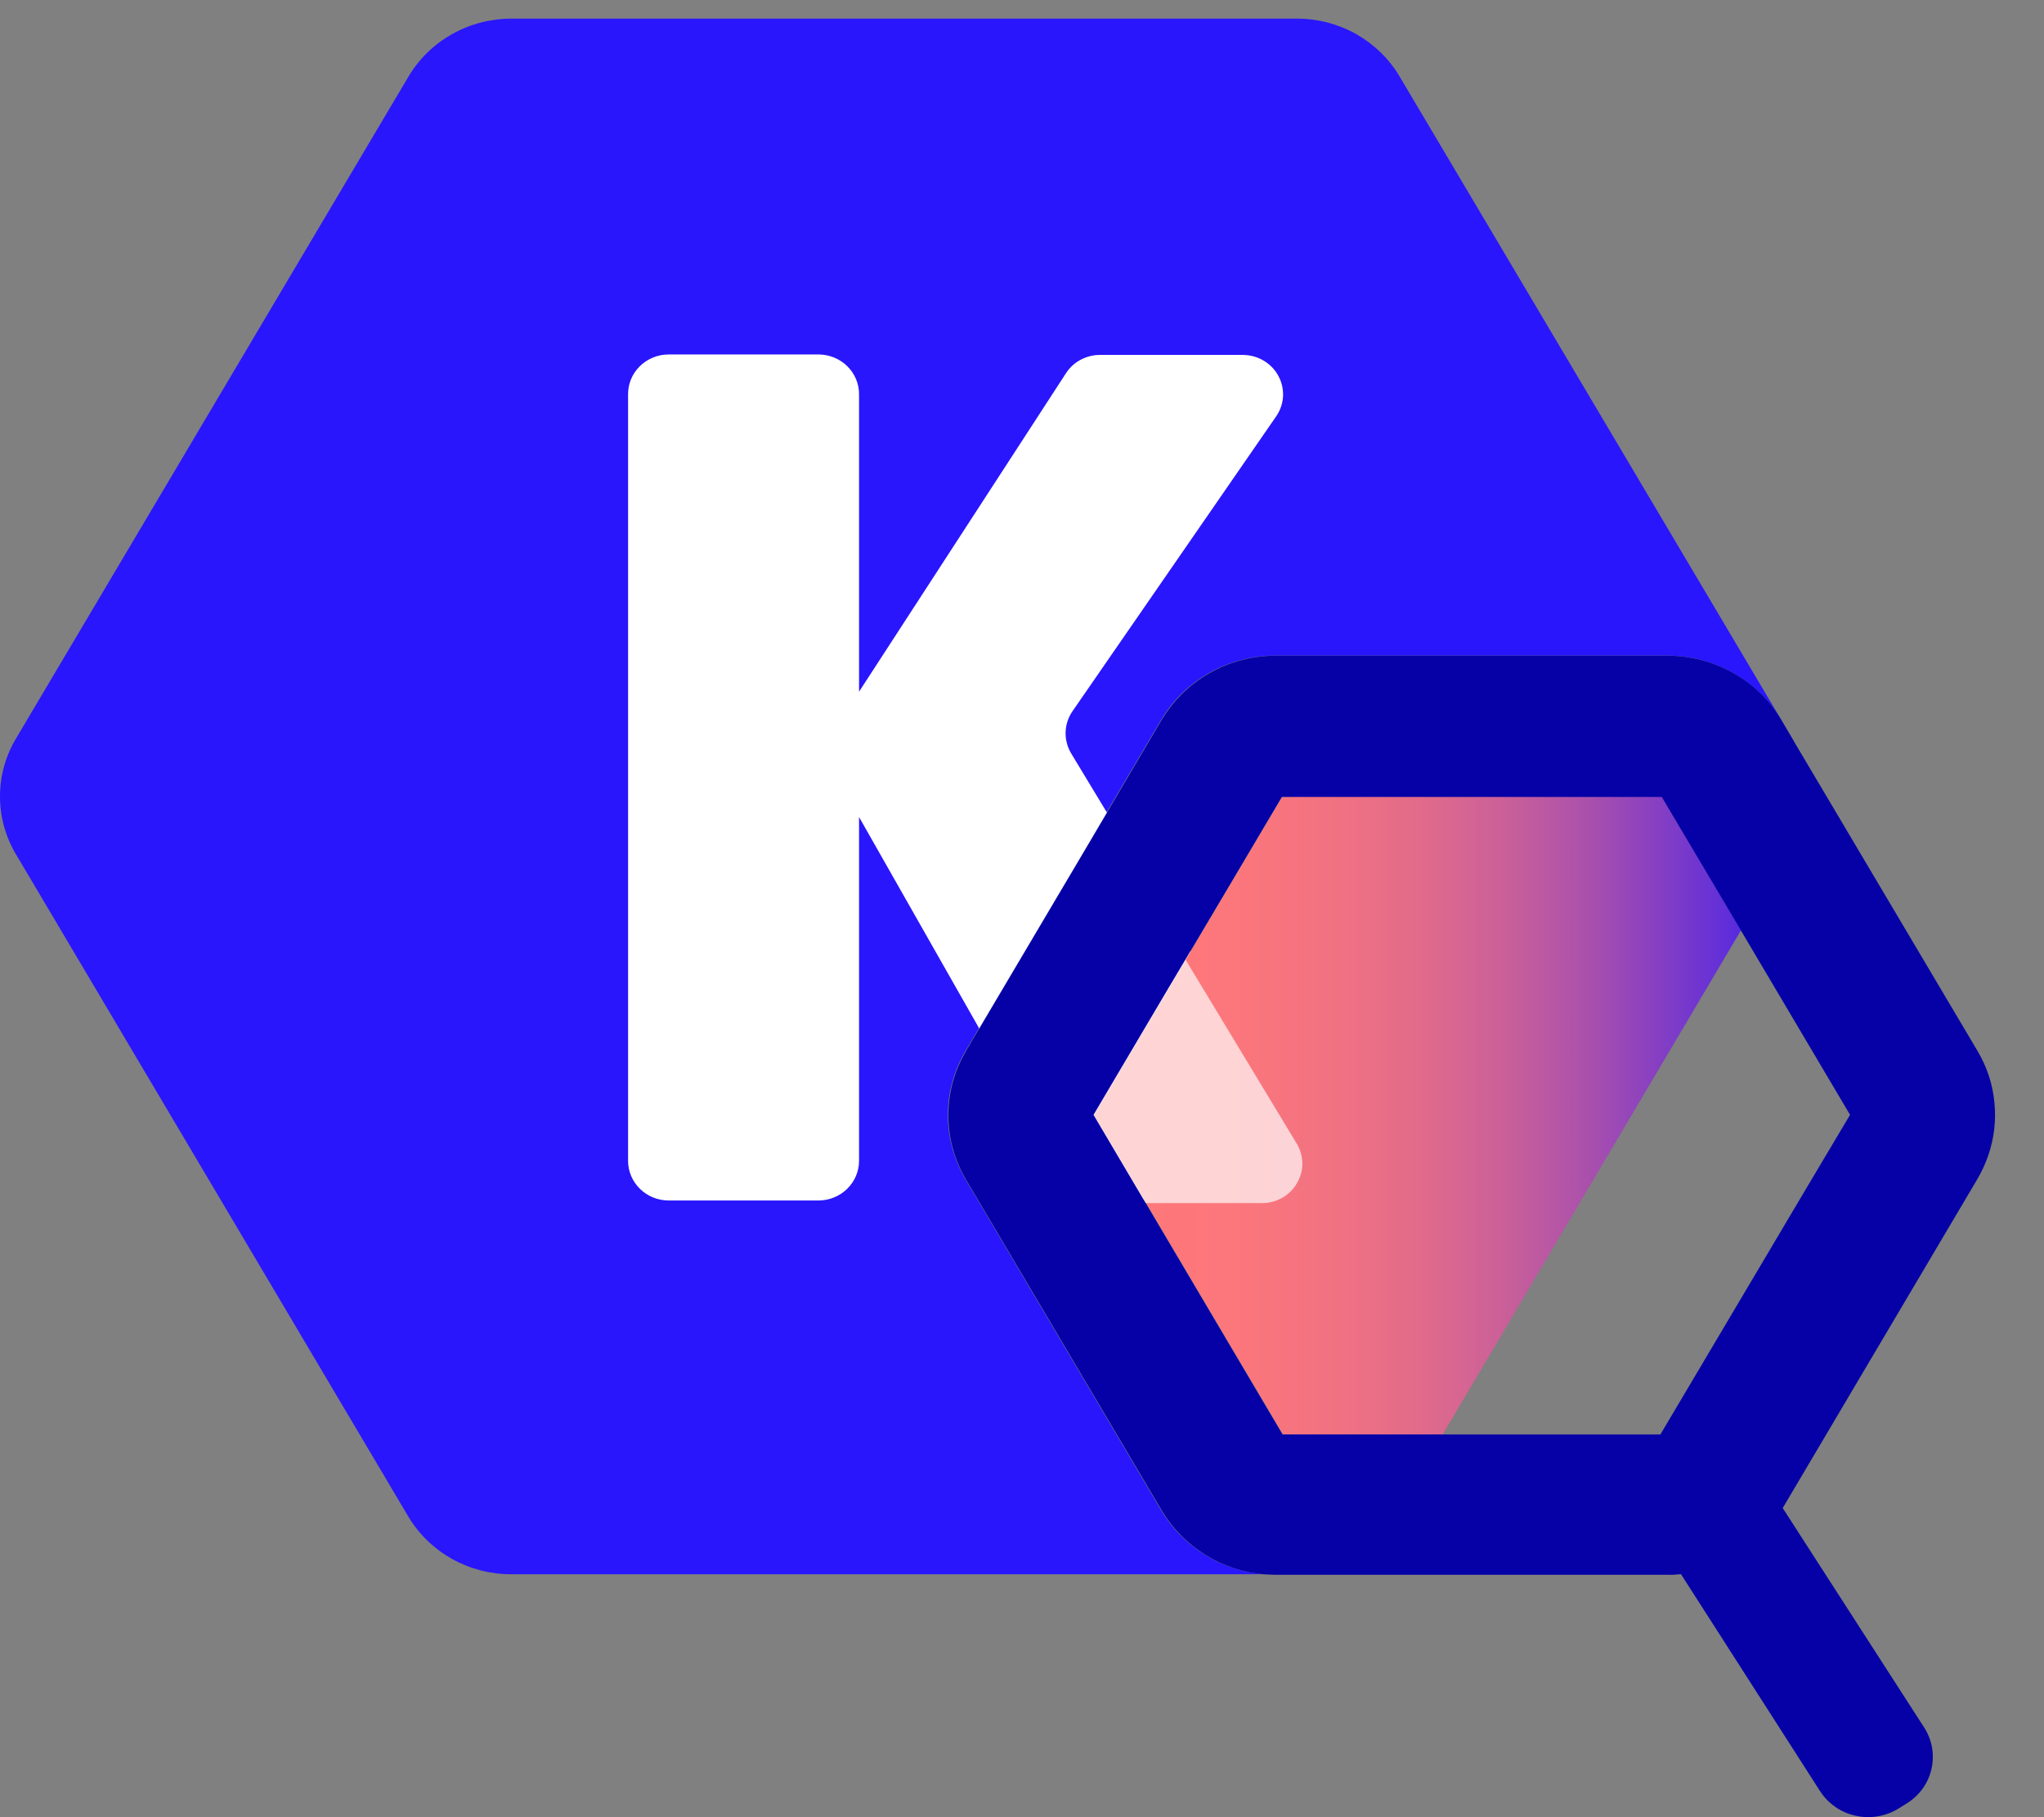
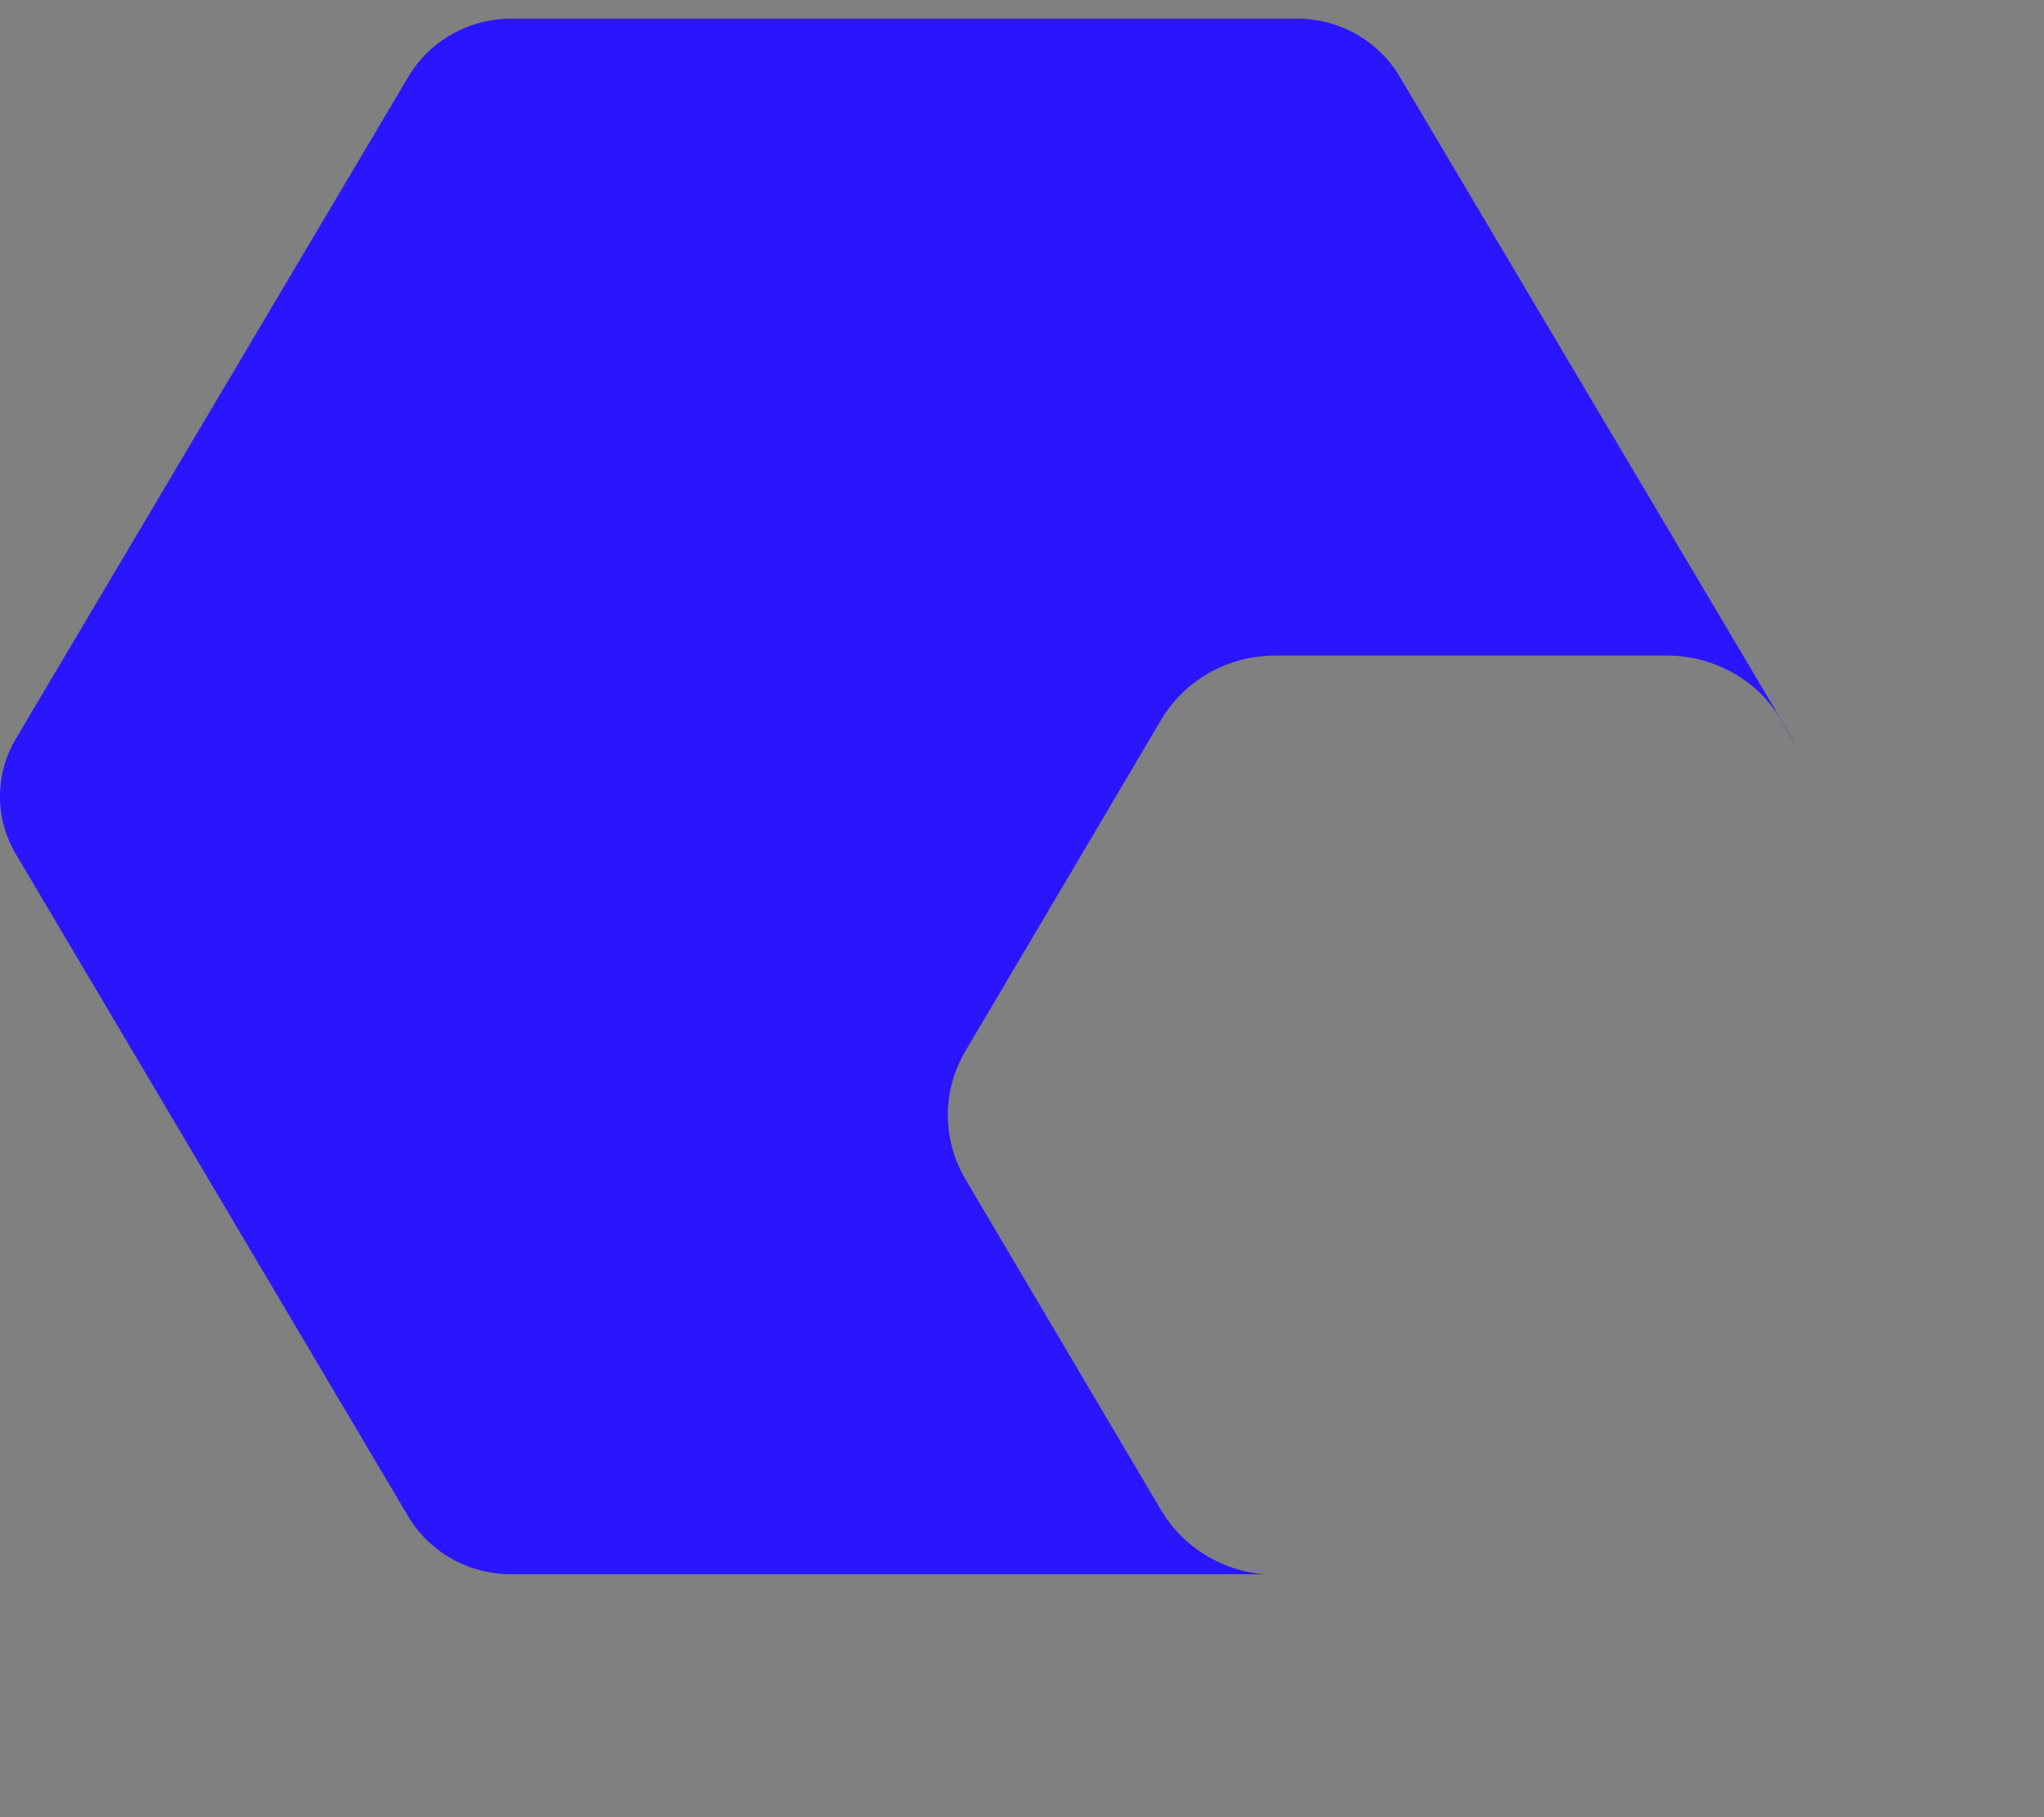
<svg xmlns="http://www.w3.org/2000/svg" width="18" height="16" viewBox="0 0 18 16" fill="none">
  <rect x="0" y="0" width="18" height="16" fill="#808080" stroke="none" />
  <path d="M15.799 6.532L15.683 6.335C15.582 6.164 15.436 6.022 15.26 5.924C15.085 5.825 14.886 5.773 14.683 5.772H11.226C11.059 5.773 10.895 5.808 10.743 5.876C10.592 5.945 10.457 6.044 10.349 6.167C10.303 6.22 10.262 6.276 10.227 6.335L9.54 7.498L8.501 9.255C8.497 9.261 8.494 9.267 8.491 9.273C8.395 9.443 8.345 9.634 8.347 9.828C8.349 10.023 8.402 10.213 8.501 10.382L10.228 13.302C10.322 13.459 10.453 13.592 10.61 13.689C10.768 13.787 10.947 13.846 11.132 13.861H4.504C4.321 13.862 4.141 13.815 3.982 13.727C3.823 13.638 3.691 13.511 3.598 13.357L0.14 7.521C0.048 7.367 0 7.191 0 7.013C0 6.834 0.048 6.658 0.14 6.504L3.598 0.673C3.69 0.518 3.823 0.389 3.982 0.3C4.14 0.211 4.321 0.164 4.504 0.164H11.42C11.604 0.164 11.784 0.211 11.943 0.3C12.101 0.39 12.233 0.518 12.325 0.673L15.556 6.119L15.785 6.504C15.791 6.513 15.795 6.522 15.799 6.532Z" fill="#2916FC" />
-   <path d="M7.565 3.469V10.222C7.565 10.314 7.527 10.402 7.46 10.468C7.393 10.533 7.303 10.57 7.208 10.57H5.888C5.793 10.57 5.703 10.533 5.636 10.468C5.569 10.402 5.531 10.314 5.531 10.222V3.469C5.531 3.377 5.569 3.288 5.636 3.223C5.703 3.158 5.793 3.121 5.888 3.121H7.211C7.305 3.122 7.395 3.159 7.461 3.224C7.527 3.289 7.565 3.377 7.565 3.469ZM11.241 3.662L9.444 6.263C9.407 6.317 9.386 6.381 9.384 6.446C9.382 6.511 9.399 6.576 9.432 6.632L11.496 10.046C11.527 10.099 11.544 10.159 11.544 10.219C11.544 10.28 11.528 10.34 11.497 10.393C11.466 10.445 11.421 10.489 11.368 10.52C11.314 10.551 11.253 10.567 11.19 10.568H9.692C9.629 10.568 9.567 10.551 9.512 10.52C9.458 10.488 9.413 10.443 9.382 10.39L7.332 6.784C7.301 6.73 7.286 6.668 7.288 6.607C7.29 6.545 7.309 6.484 7.343 6.432L9.388 3.285C9.42 3.236 9.464 3.195 9.516 3.168C9.568 3.14 9.627 3.125 9.686 3.125H10.944C11.008 3.125 11.071 3.142 11.126 3.174C11.181 3.206 11.226 3.252 11.256 3.307C11.287 3.362 11.301 3.424 11.299 3.487C11.296 3.549 11.276 3.61 11.241 3.662Z" fill="white" />
-   <path d="M15.331 8.192L12.704 12.63H11.298L10.014 10.46L9.633 9.817L10.284 8.717L10.818 7.814L11.298 7.004H14.629L15.331 8.192Z" fill="url(#paint0_linear_7851_1222)" />
-   <path opacity="0.68" d="M11.116 10.593H9.853L9.771 10.454L9.391 9.811L10.042 8.711L10.317 8.246L11.421 10.072C11.452 10.125 11.469 10.185 11.469 10.245C11.469 10.306 11.452 10.366 11.421 10.418C11.391 10.471 11.346 10.515 11.293 10.546C11.239 10.576 11.178 10.593 11.116 10.593Z" fill="white" />
-   <path d="M17.516 9.477C17.491 9.4 17.457 9.326 17.416 9.256L15.963 6.806L15.801 6.533L15.685 6.336C15.584 6.165 15.438 6.023 15.262 5.925C15.087 5.826 14.888 5.774 14.685 5.773H11.231C11.064 5.774 10.899 5.809 10.748 5.877C10.597 5.946 10.462 6.045 10.354 6.168C10.308 6.221 10.267 6.277 10.231 6.336L9.545 7.499L8.505 9.256C8.502 9.262 8.499 9.268 8.496 9.274C8.399 9.444 8.35 9.635 8.352 9.829C8.353 10.024 8.406 10.214 8.505 10.383L10.233 13.303C10.327 13.46 10.458 13.593 10.615 13.69C10.772 13.788 10.951 13.847 11.137 13.862C11.168 13.862 11.2 13.866 11.232 13.866H14.69C14.727 13.867 14.765 13.864 14.803 13.86L16.03 15.774C16.101 15.882 16.212 15.959 16.34 15.987C16.468 16.016 16.602 15.994 16.714 15.927L16.788 15.881C16.899 15.813 16.979 15.705 17.008 15.58C17.038 15.455 17.016 15.323 16.947 15.214L15.699 13.278L17.413 10.382C17.493 10.246 17.544 10.096 17.562 9.94C17.579 9.784 17.564 9.627 17.516 9.477ZM15.911 10.456L14.622 12.63H11.294L11.286 12.616L10.01 10.459L9.63 9.816L10.281 8.715L10.816 7.814L11.288 7.017H14.634L15.33 8.191L16.292 9.816L15.911 10.456Z" fill="#0501A6" />
  <defs>
    <linearGradient id="paint0_linear_7851_1222" x1="9.633" y1="9.817" x2="15.331" y2="9.817" gradientUnits="userSpaceOnUse">
      <stop stop-color="#FF7879" />
      <stop offset="0.21" stop-color="#FC777B" />
      <stop offset="0.36" stop-color="#F27281" />
      <stop offset="0.5" stop-color="#E26B8A" />
      <stop offset="0.63" stop-color="#CB6098" />
      <stop offset="0.75" stop-color="#AE52AA" />
      <stop offset="0.86" stop-color="#8A41C0" />
      <stop offset="0.98" stop-color="#602EDA" />
      <stop offset="1" stop-color="#5529E0" />
    </linearGradient>
  </defs>
</svg>